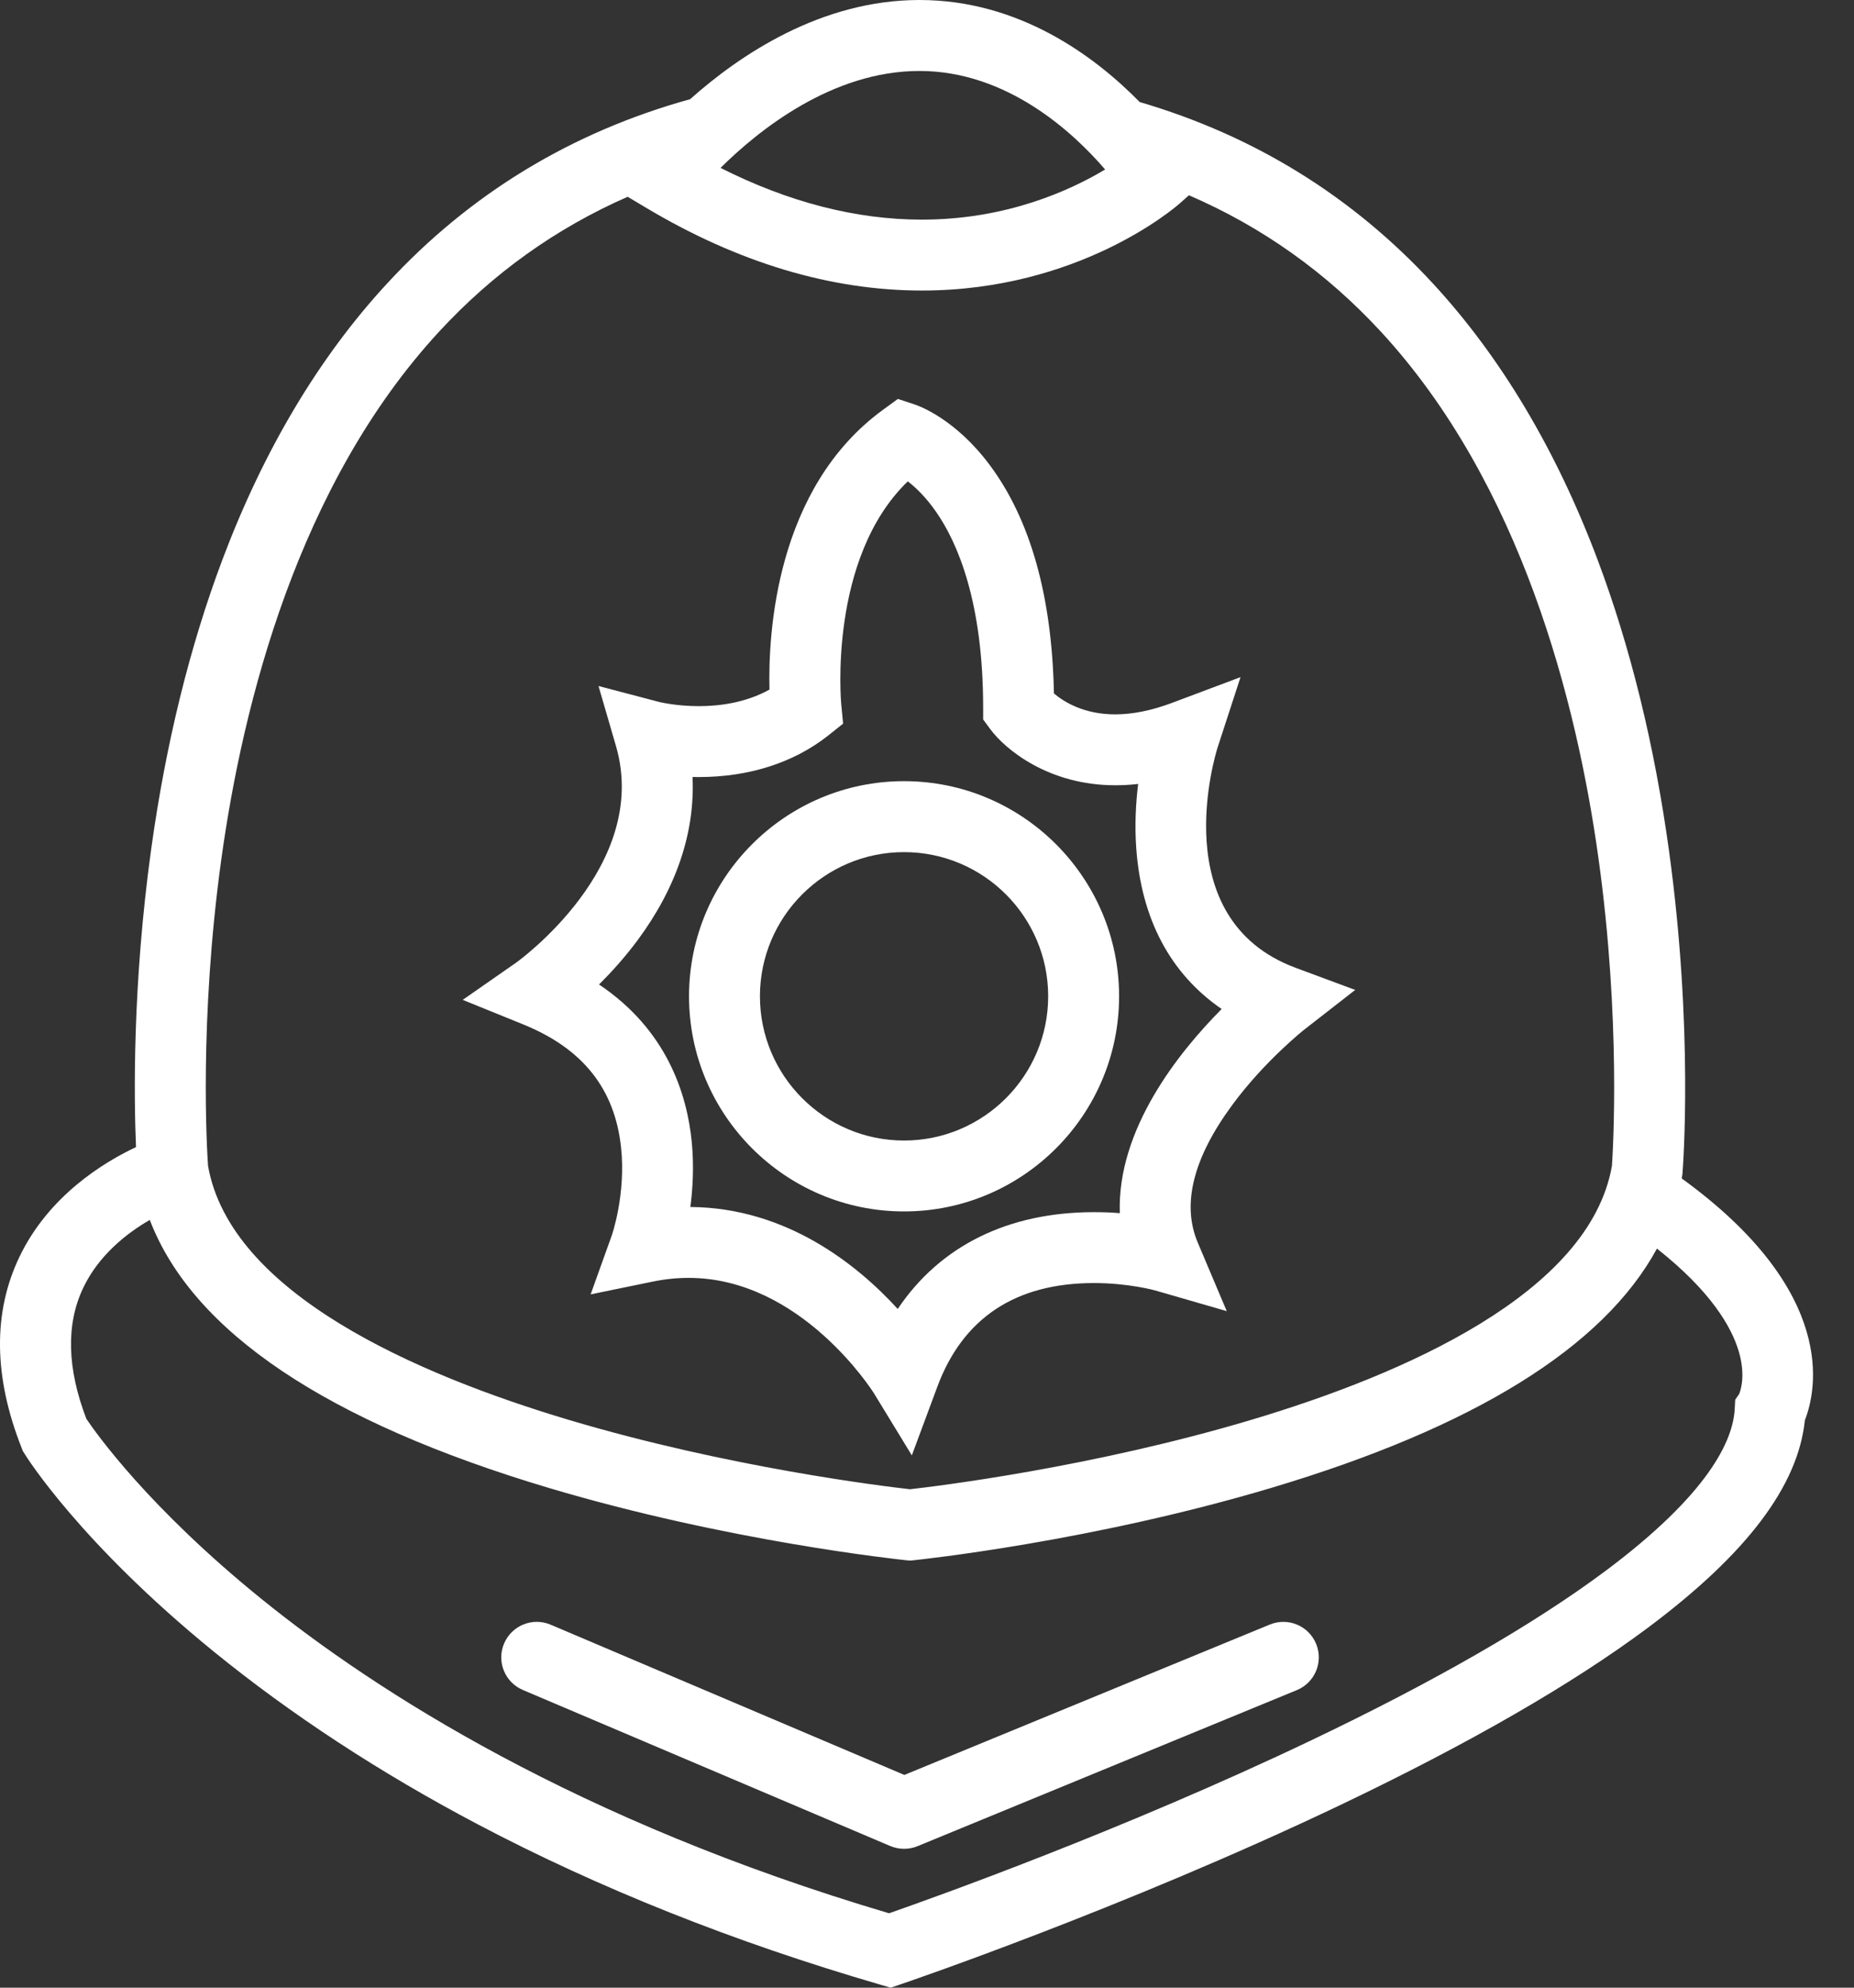
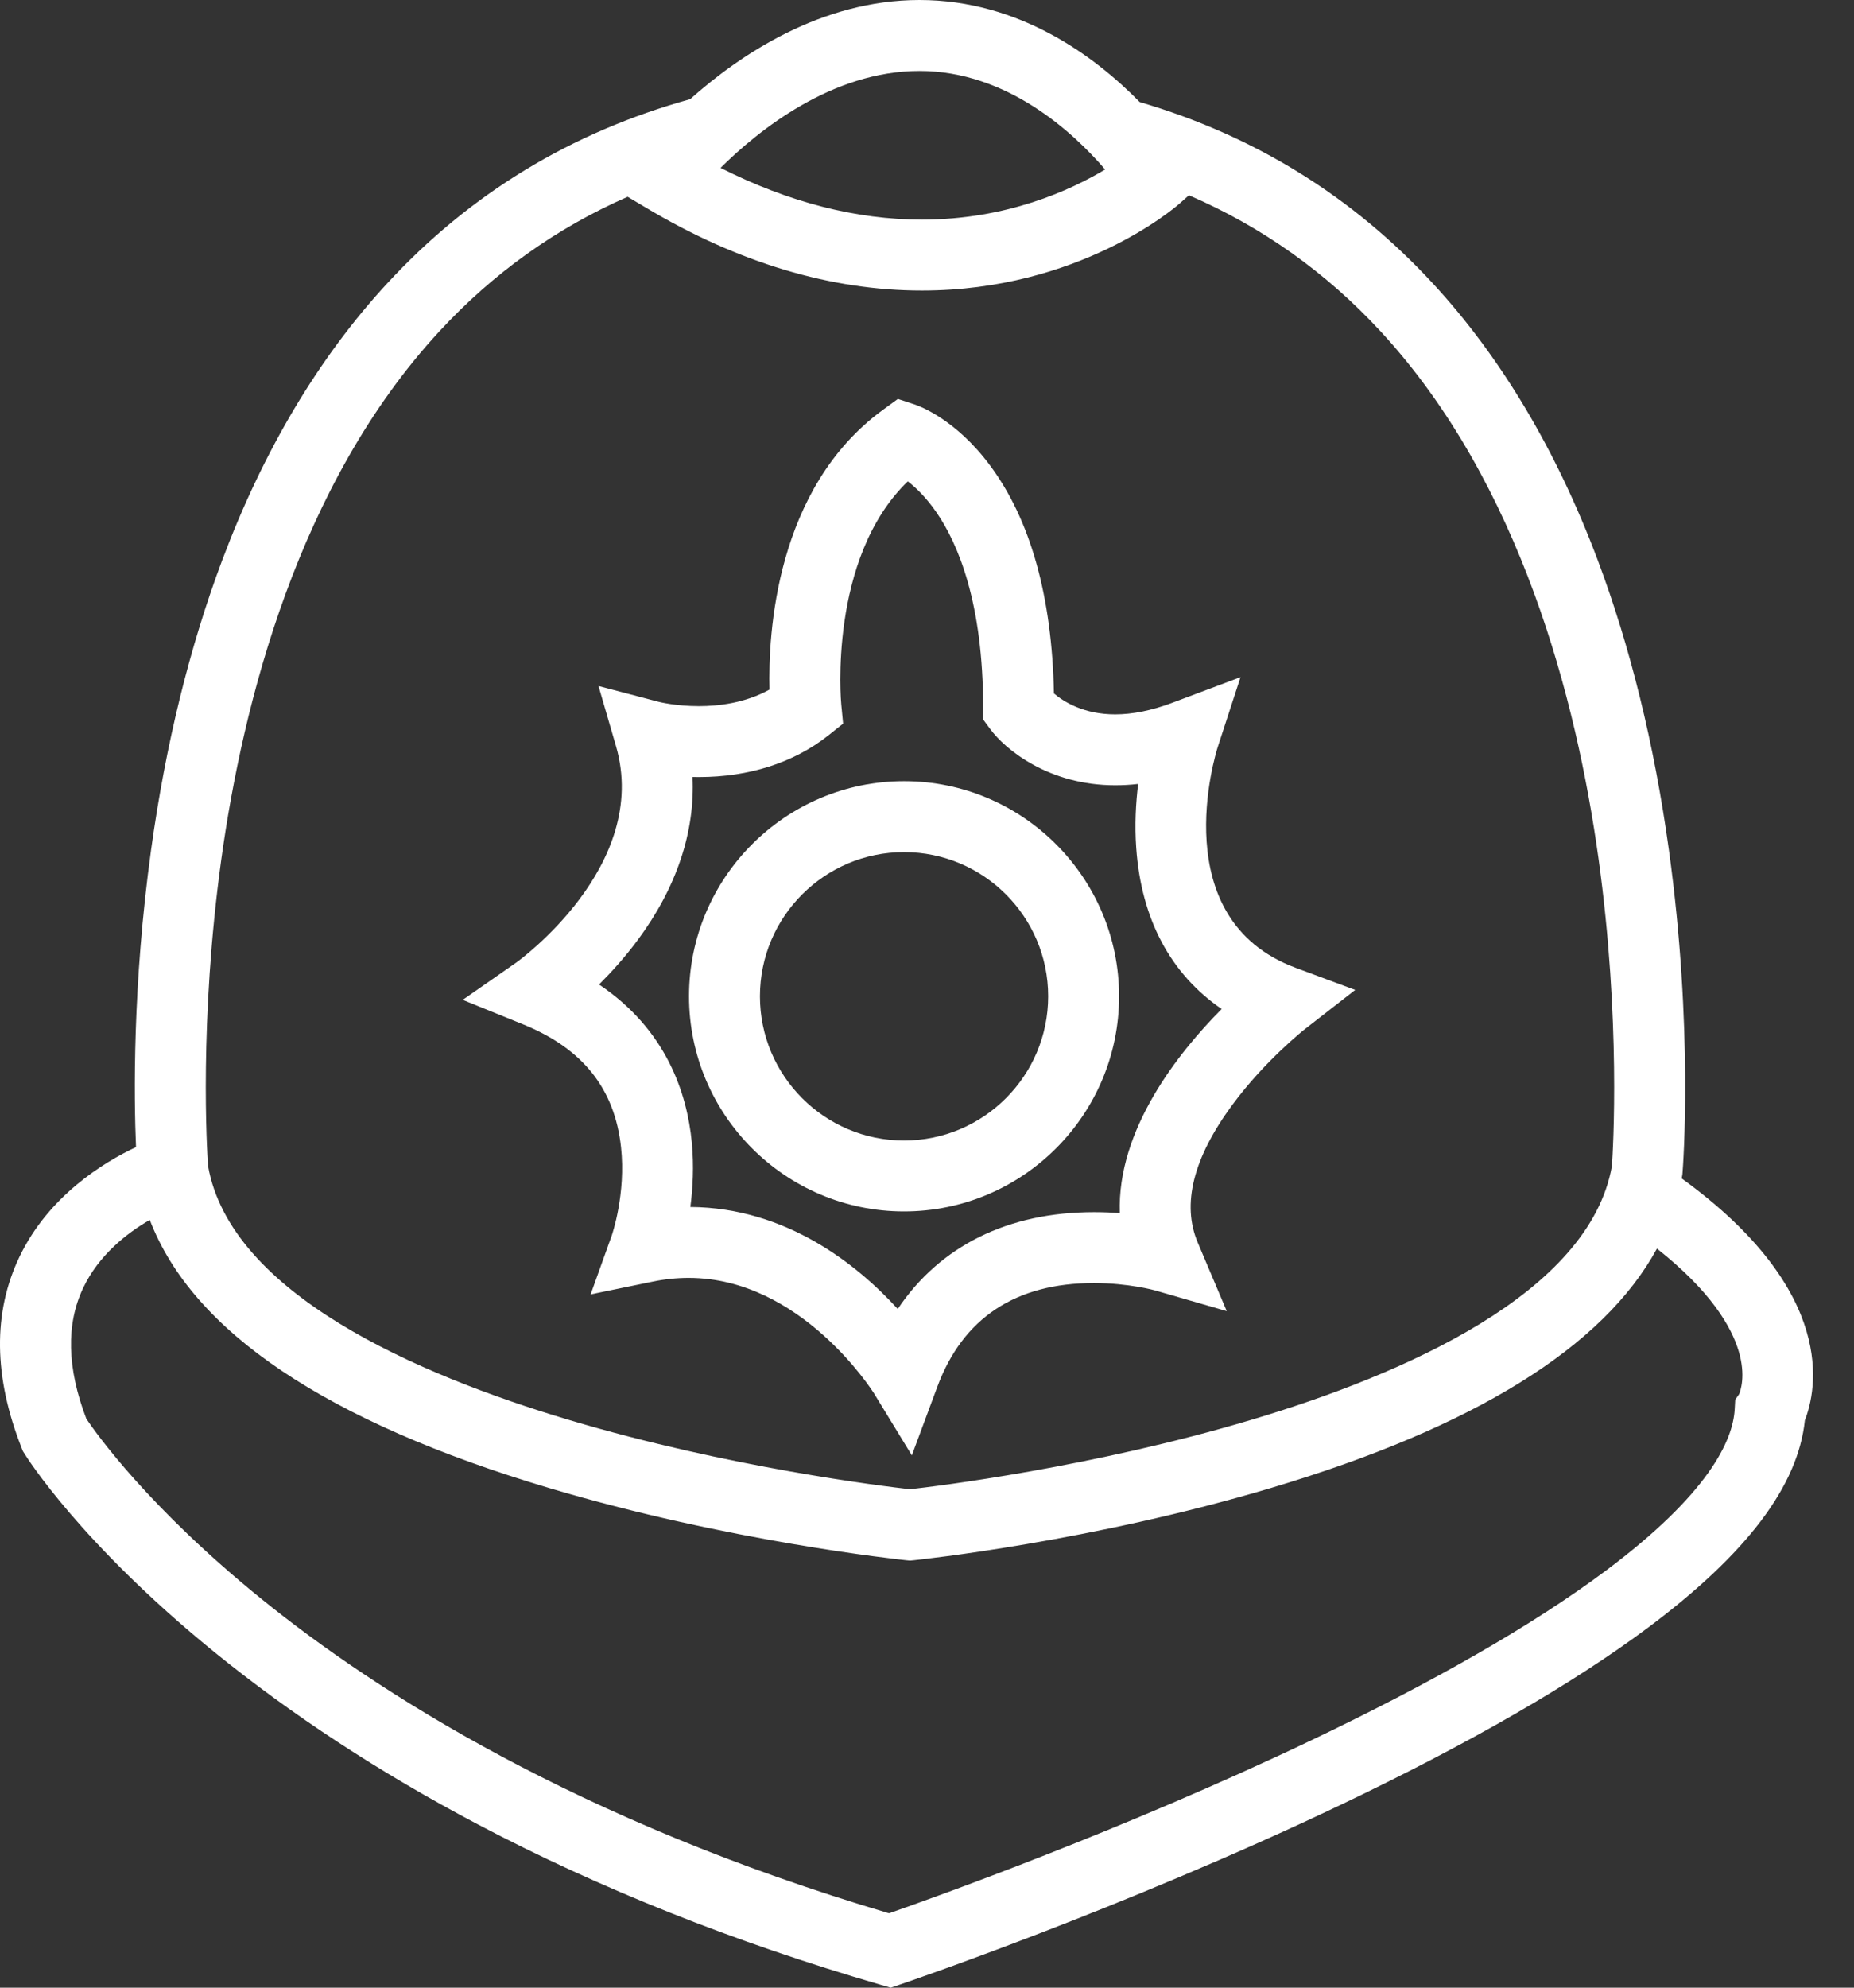
<svg xmlns="http://www.w3.org/2000/svg" width="28" height="30" viewBox="0 0 28 30" fill="none">
  <rect x="0" y="0" width="28" height="30" fill="#333333" stroke="none" />
-   <path d="M25.398 17.786C25.4 17.774 25.402 17.763 25.404 17.751L25.408 17.729L25.41 17.706C25.417 17.618 25.578 15.525 25.204 12.825C24.984 11.234 24.622 9.763 24.129 8.452C23.506 6.796 22.669 5.392 21.642 4.28C20.424 2.961 18.942 2.047 17.212 1.54C16.538 0.853 15.398 0 13.886 0C12.405 0 11.178 0.824 10.423 1.497C8.629 1.994 7.096 2.924 5.845 4.28C4.817 5.392 3.98 6.796 3.357 8.452C2.864 9.763 2.502 11.234 2.282 12.825C1.999 14.875 2.023 16.574 2.054 17.313C1.561 17.545 0.734 18.051 0.294 18.969C-0.109 19.809 -0.098 20.781 0.328 21.857L0.345 21.901L0.371 21.942C0.404 21.996 1.217 23.291 3.229 24.928C4.397 25.878 5.735 26.754 7.207 27.53C9.04 28.497 11.087 29.312 13.29 29.953L13.452 30L13.611 29.946C13.644 29.935 16.949 28.812 20.236 27.246C22.181 26.319 23.745 25.419 24.885 24.569C26.377 23.456 27.155 22.43 27.258 21.436C27.434 20.987 27.764 19.501 25.398 17.786ZM16.69 2.558C16.177 2.866 15.211 3.315 13.923 3.315C12.929 3.315 11.909 3.052 10.882 2.534C11.459 1.962 12.57 1.071 13.886 1.071C15.213 1.071 16.212 2.002 16.69 2.558ZM3.342 12.972C3.669 10.609 4.505 7.308 6.631 5.006C7.445 4.124 8.397 3.445 9.479 2.97L9.758 3.136C11.147 3.965 12.548 4.385 13.923 4.385C16.297 4.385 17.747 3.131 17.808 3.078L17.956 2.947C19.058 3.423 20.026 4.109 20.852 5.003C22.974 7.3 23.812 10.591 24.14 12.947C24.481 15.392 24.36 17.369 24.344 17.599C24.003 19.522 21.2 20.742 18.903 21.428C16.498 22.147 14.13 22.434 13.743 22.477C13.356 22.434 10.988 22.147 8.583 21.428C6.286 20.742 3.483 19.522 3.142 17.598C3.126 17.369 3.005 15.412 3.342 12.972ZM26.265 21.041L26.206 21.126L26.198 21.272C26.171 21.74 25.81 22.543 24.248 23.709C23.166 24.516 21.664 25.38 19.783 26.276C16.959 27.622 14.118 28.636 13.427 28.877C8.726 27.486 5.684 25.536 3.954 24.137C2.243 22.754 1.447 21.627 1.304 21.414C1.012 20.651 0.996 19.986 1.256 19.439C1.493 18.94 1.921 18.609 2.262 18.412C2.908 20.098 4.931 21.457 8.291 22.458C11.002 23.266 13.58 23.537 13.688 23.549L13.743 23.554L13.798 23.549C13.906 23.537 16.484 23.266 19.195 22.458C22.262 21.544 24.216 20.332 25.024 18.845C25.844 19.492 26.15 20.031 26.258 20.391C26.369 20.762 26.285 20.994 26.265 21.041Z" fill="white" />
+   <path d="M25.398 17.786C25.4 17.774 25.402 17.763 25.404 17.751L25.408 17.729L25.41 17.706C25.417 17.618 25.578 15.525 25.204 12.825C24.984 11.234 24.622 9.763 24.129 8.452C23.506 6.796 22.669 5.392 21.642 4.28C20.424 2.961 18.942 2.047 17.212 1.54C16.538 0.853 15.398 0 13.886 0C12.405 0 11.178 0.824 10.423 1.497C8.629 1.994 7.096 2.924 5.845 4.28C4.817 5.392 3.98 6.796 3.357 8.452C2.864 9.763 2.502 11.234 2.282 12.825C1.999 14.875 2.023 16.574 2.054 17.313C1.561 17.545 0.734 18.051 0.294 18.969C-0.109 19.809 -0.098 20.781 0.328 21.857L0.345 21.901L0.371 21.942C0.404 21.996 1.217 23.291 3.229 24.928C4.397 25.878 5.735 26.754 7.207 27.53C9.04 28.497 11.087 29.312 13.29 29.953L13.452 30L13.611 29.946C13.644 29.935 16.949 28.812 20.236 27.246C22.181 26.319 23.745 25.419 24.885 24.569C26.377 23.456 27.155 22.43 27.258 21.436C27.434 20.987 27.764 19.501 25.398 17.786ZM16.69 2.558C16.177 2.866 15.211 3.315 13.923 3.315C12.929 3.315 11.909 3.052 10.882 2.534C11.459 1.962 12.57 1.071 13.886 1.071C15.213 1.071 16.212 2.002 16.69 2.558M3.342 12.972C3.669 10.609 4.505 7.308 6.631 5.006C7.445 4.124 8.397 3.445 9.479 2.97L9.758 3.136C11.147 3.965 12.548 4.385 13.923 4.385C16.297 4.385 17.747 3.131 17.808 3.078L17.956 2.947C19.058 3.423 20.026 4.109 20.852 5.003C22.974 7.3 23.812 10.591 24.14 12.947C24.481 15.392 24.36 17.369 24.344 17.599C24.003 19.522 21.2 20.742 18.903 21.428C16.498 22.147 14.13 22.434 13.743 22.477C13.356 22.434 10.988 22.147 8.583 21.428C6.286 20.742 3.483 19.522 3.142 17.598C3.126 17.369 3.005 15.412 3.342 12.972ZM26.265 21.041L26.206 21.126L26.198 21.272C26.171 21.74 25.81 22.543 24.248 23.709C23.166 24.516 21.664 25.38 19.783 26.276C16.959 27.622 14.118 28.636 13.427 28.877C8.726 27.486 5.684 25.536 3.954 24.137C2.243 22.754 1.447 21.627 1.304 21.414C1.012 20.651 0.996 19.986 1.256 19.439C1.493 18.94 1.921 18.609 2.262 18.412C2.908 20.098 4.931 21.457 8.291 22.458C11.002 23.266 13.58 23.537 13.688 23.549L13.743 23.554L13.798 23.549C13.906 23.537 16.484 23.266 19.195 22.458C22.262 21.544 24.216 20.332 25.024 18.845C25.844 19.492 26.15 20.031 26.258 20.391C26.369 20.762 26.285 20.994 26.265 21.041Z" fill="white" />
  <path d="M9.379 17.314C9.456 18.018 9.243 18.634 9.242 18.639L8.92 19.536L9.854 19.344C10.037 19.306 10.22 19.287 10.4 19.287C12.096 19.287 13.178 20.997 13.197 21.026L13.771 21.966L14.155 20.933C14.541 19.892 15.338 19.365 16.522 19.365C17.046 19.365 17.445 19.476 17.447 19.477L18.527 19.789L18.089 18.754C17.844 18.176 18.02 17.477 18.611 16.676C19.104 16.007 19.703 15.535 19.709 15.531L20.467 14.941L19.567 14.607C17.586 13.871 18.357 11.382 18.39 11.278L18.735 10.22L17.694 10.611C17.391 10.724 17.104 10.782 16.842 10.782C16.367 10.782 16.064 10.591 15.917 10.466C15.888 9.001 15.562 7.842 14.947 7.018C14.428 6.323 13.881 6.128 13.821 6.107L13.56 6.021L13.338 6.183C11.711 7.366 11.6 9.571 11.621 10.408C11.255 10.611 10.851 10.658 10.555 10.658H10.554C10.207 10.658 9.953 10.594 9.953 10.594L9.039 10.354L9.303 11.261C9.829 13.072 7.817 14.513 7.798 14.527L6.988 15.091L7.903 15.462C8.8 15.826 9.283 16.431 9.379 17.314ZM9.632 14.187C10.219 13.394 10.498 12.556 10.459 11.727C10.49 11.728 10.522 11.728 10.554 11.728C10.555 11.728 10.554 11.728 10.555 11.728C11.31 11.728 11.984 11.513 12.503 11.105L12.733 10.922L12.705 10.63C12.702 10.607 12.504 8.43 13.71 7.265C13.831 7.358 13.986 7.506 14.142 7.732C14.464 8.198 14.848 9.088 14.848 10.684V10.859L14.952 11C15.184 11.317 15.843 11.852 16.842 11.852C16.956 11.852 17.072 11.846 17.189 11.832C17.154 12.117 17.135 12.45 17.16 12.8C17.236 13.873 17.678 14.699 18.45 15.229C17.801 15.882 16.868 17.046 16.912 18.31C16.79 18.3 16.659 18.295 16.522 18.295C15.22 18.295 14.195 18.807 13.558 19.756C12.958 19.1 11.887 18.227 10.426 18.217C10.463 17.936 10.482 17.601 10.448 17.243C10.376 16.496 10.061 15.538 9.047 14.859C9.232 14.675 9.437 14.45 9.632 14.187Z" fill="white" />
  <path d="M13.653 18.284C15.444 18.284 16.901 16.828 16.901 15.037C16.901 13.247 15.444 11.79 13.653 11.79C11.863 11.79 10.406 13.247 10.406 15.037C10.406 16.828 11.863 18.284 13.653 18.284ZM13.653 12.861C14.854 12.861 15.83 13.837 15.83 15.037C15.83 16.237 14.854 17.214 13.653 17.214C12.453 17.214 11.477 16.237 11.477 15.037C11.477 13.837 12.453 12.861 13.653 12.861Z" fill="white" />
-   <path d="M19.178 24.519L13.658 26.789L8.315 24.521C8.043 24.406 7.729 24.533 7.613 24.805C7.497 25.077 7.624 25.391 7.897 25.507L13.445 27.862C13.512 27.89 13.583 27.904 13.655 27.904C13.724 27.904 13.793 27.891 13.858 27.864L19.585 25.509C19.859 25.397 19.989 25.084 19.877 24.811C19.764 24.537 19.452 24.407 19.178 24.519Z" fill="white" />
</svg>